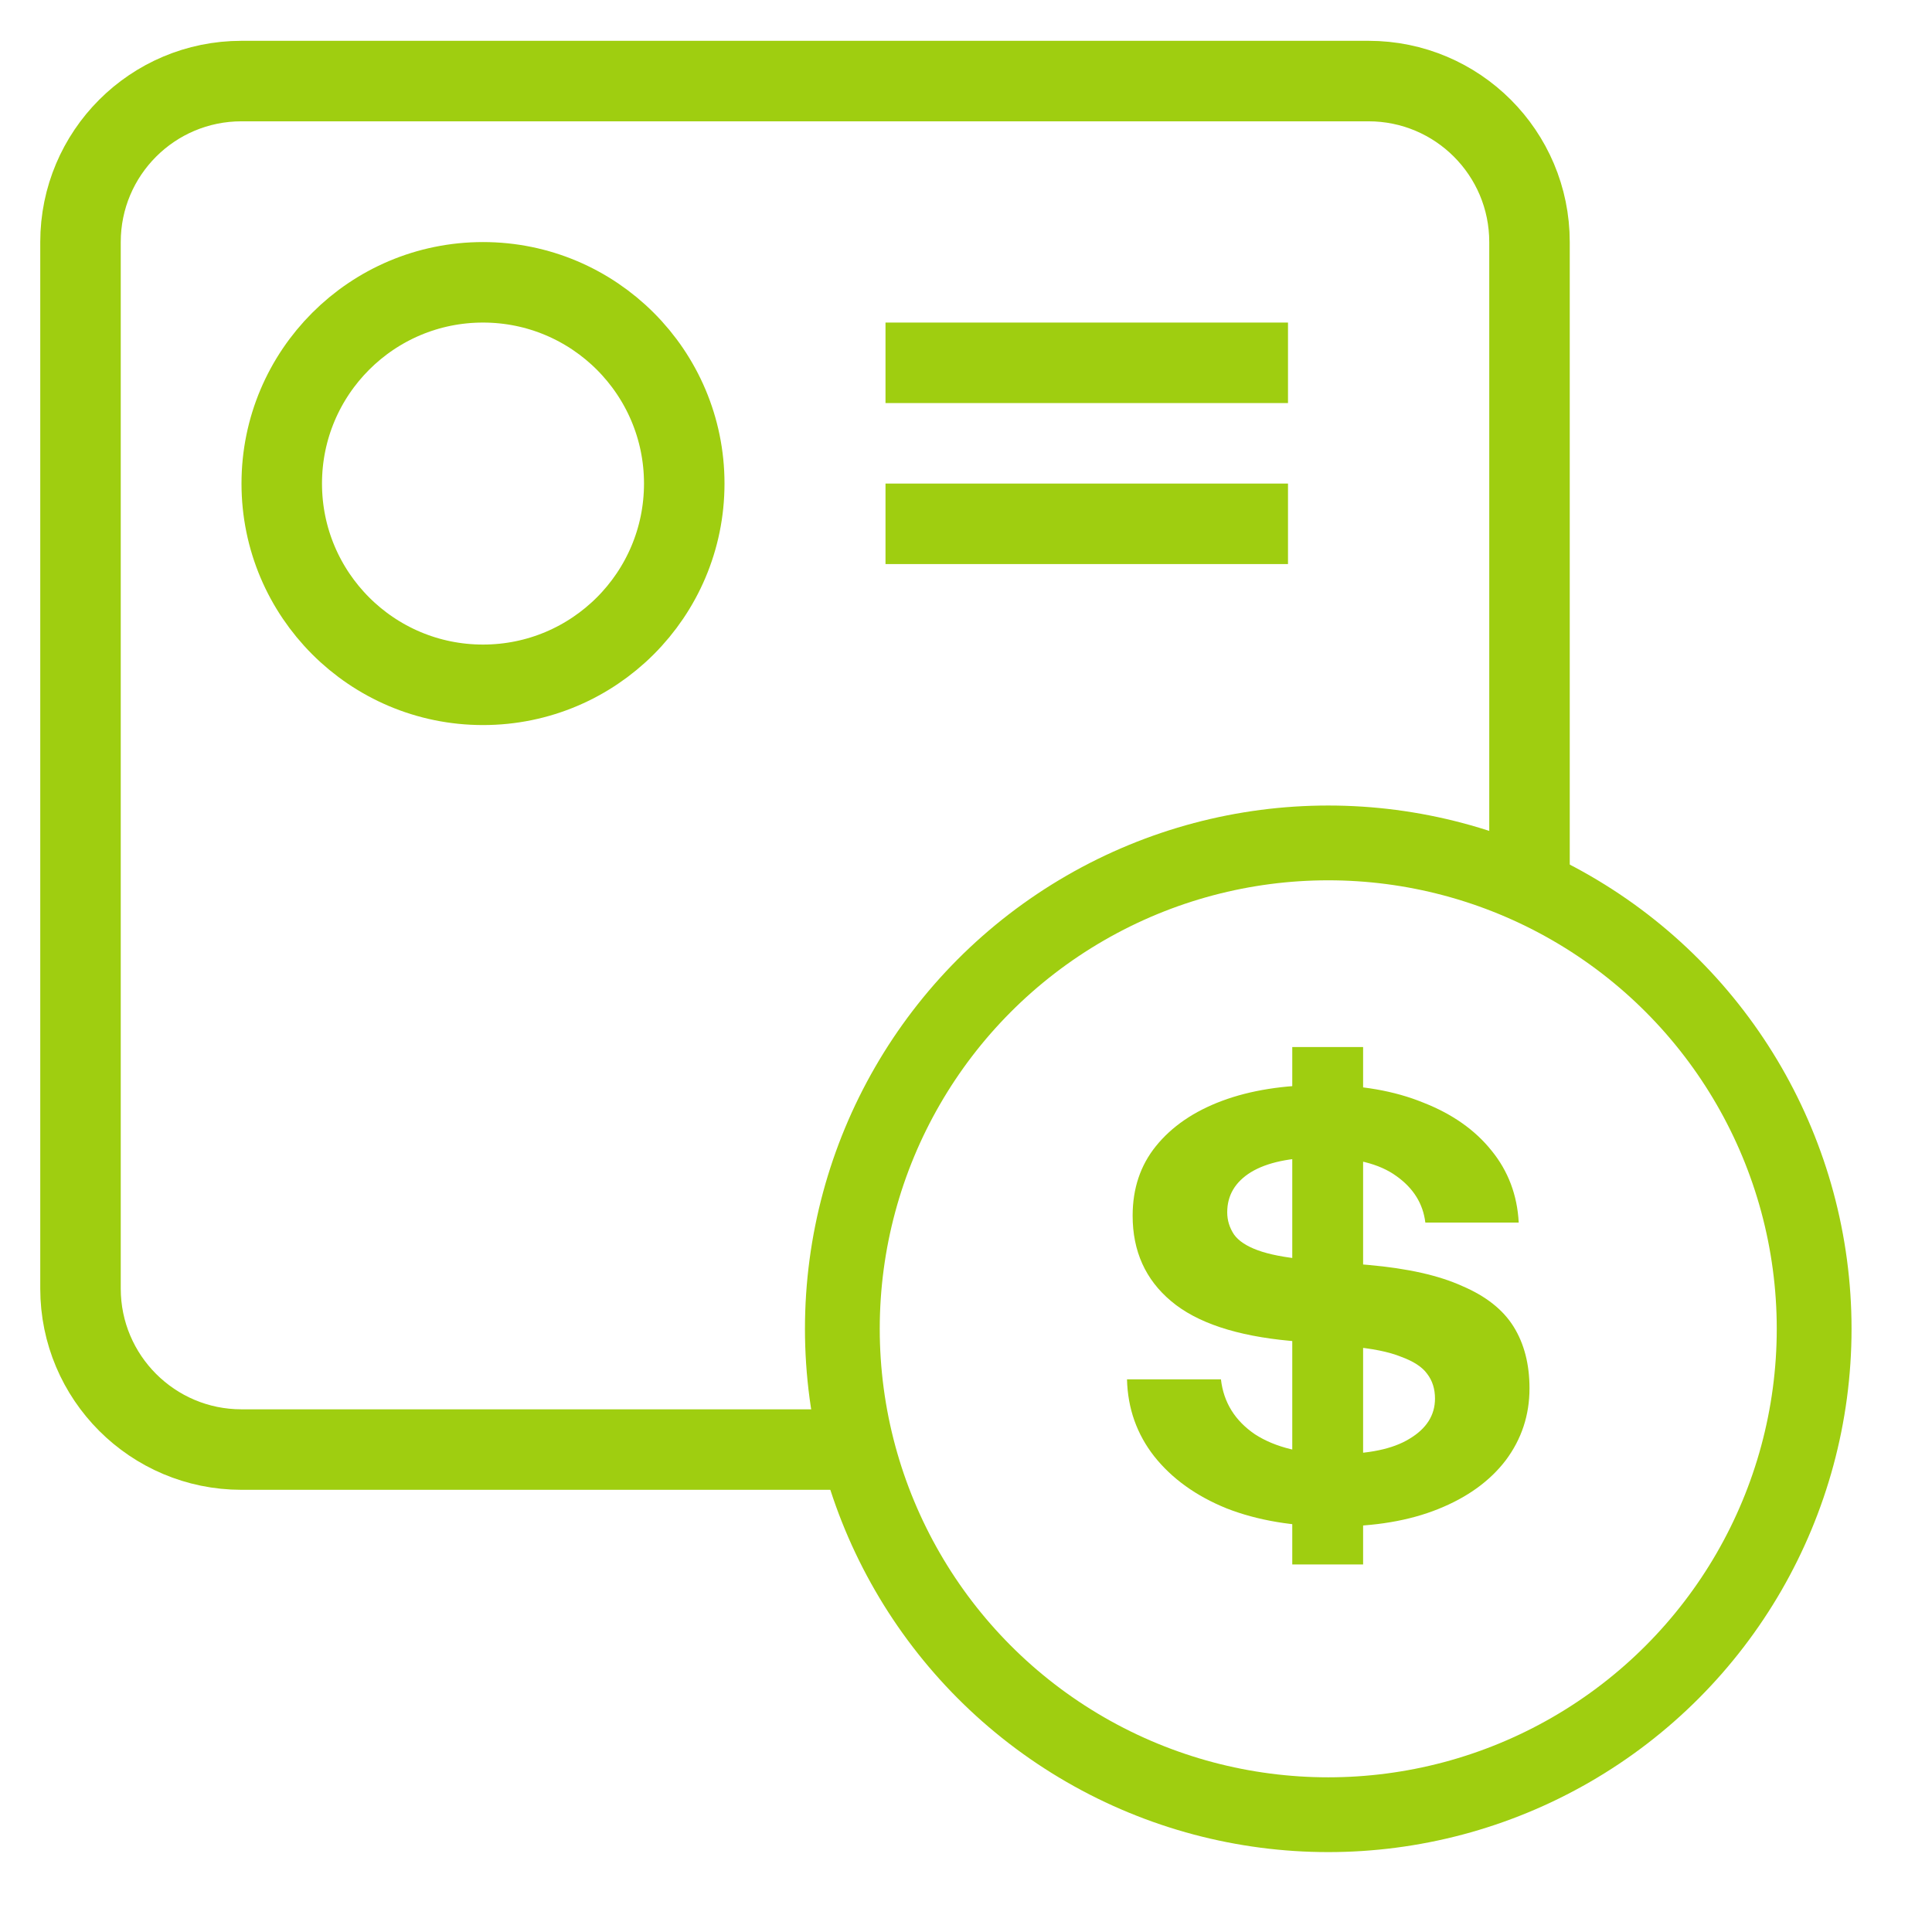
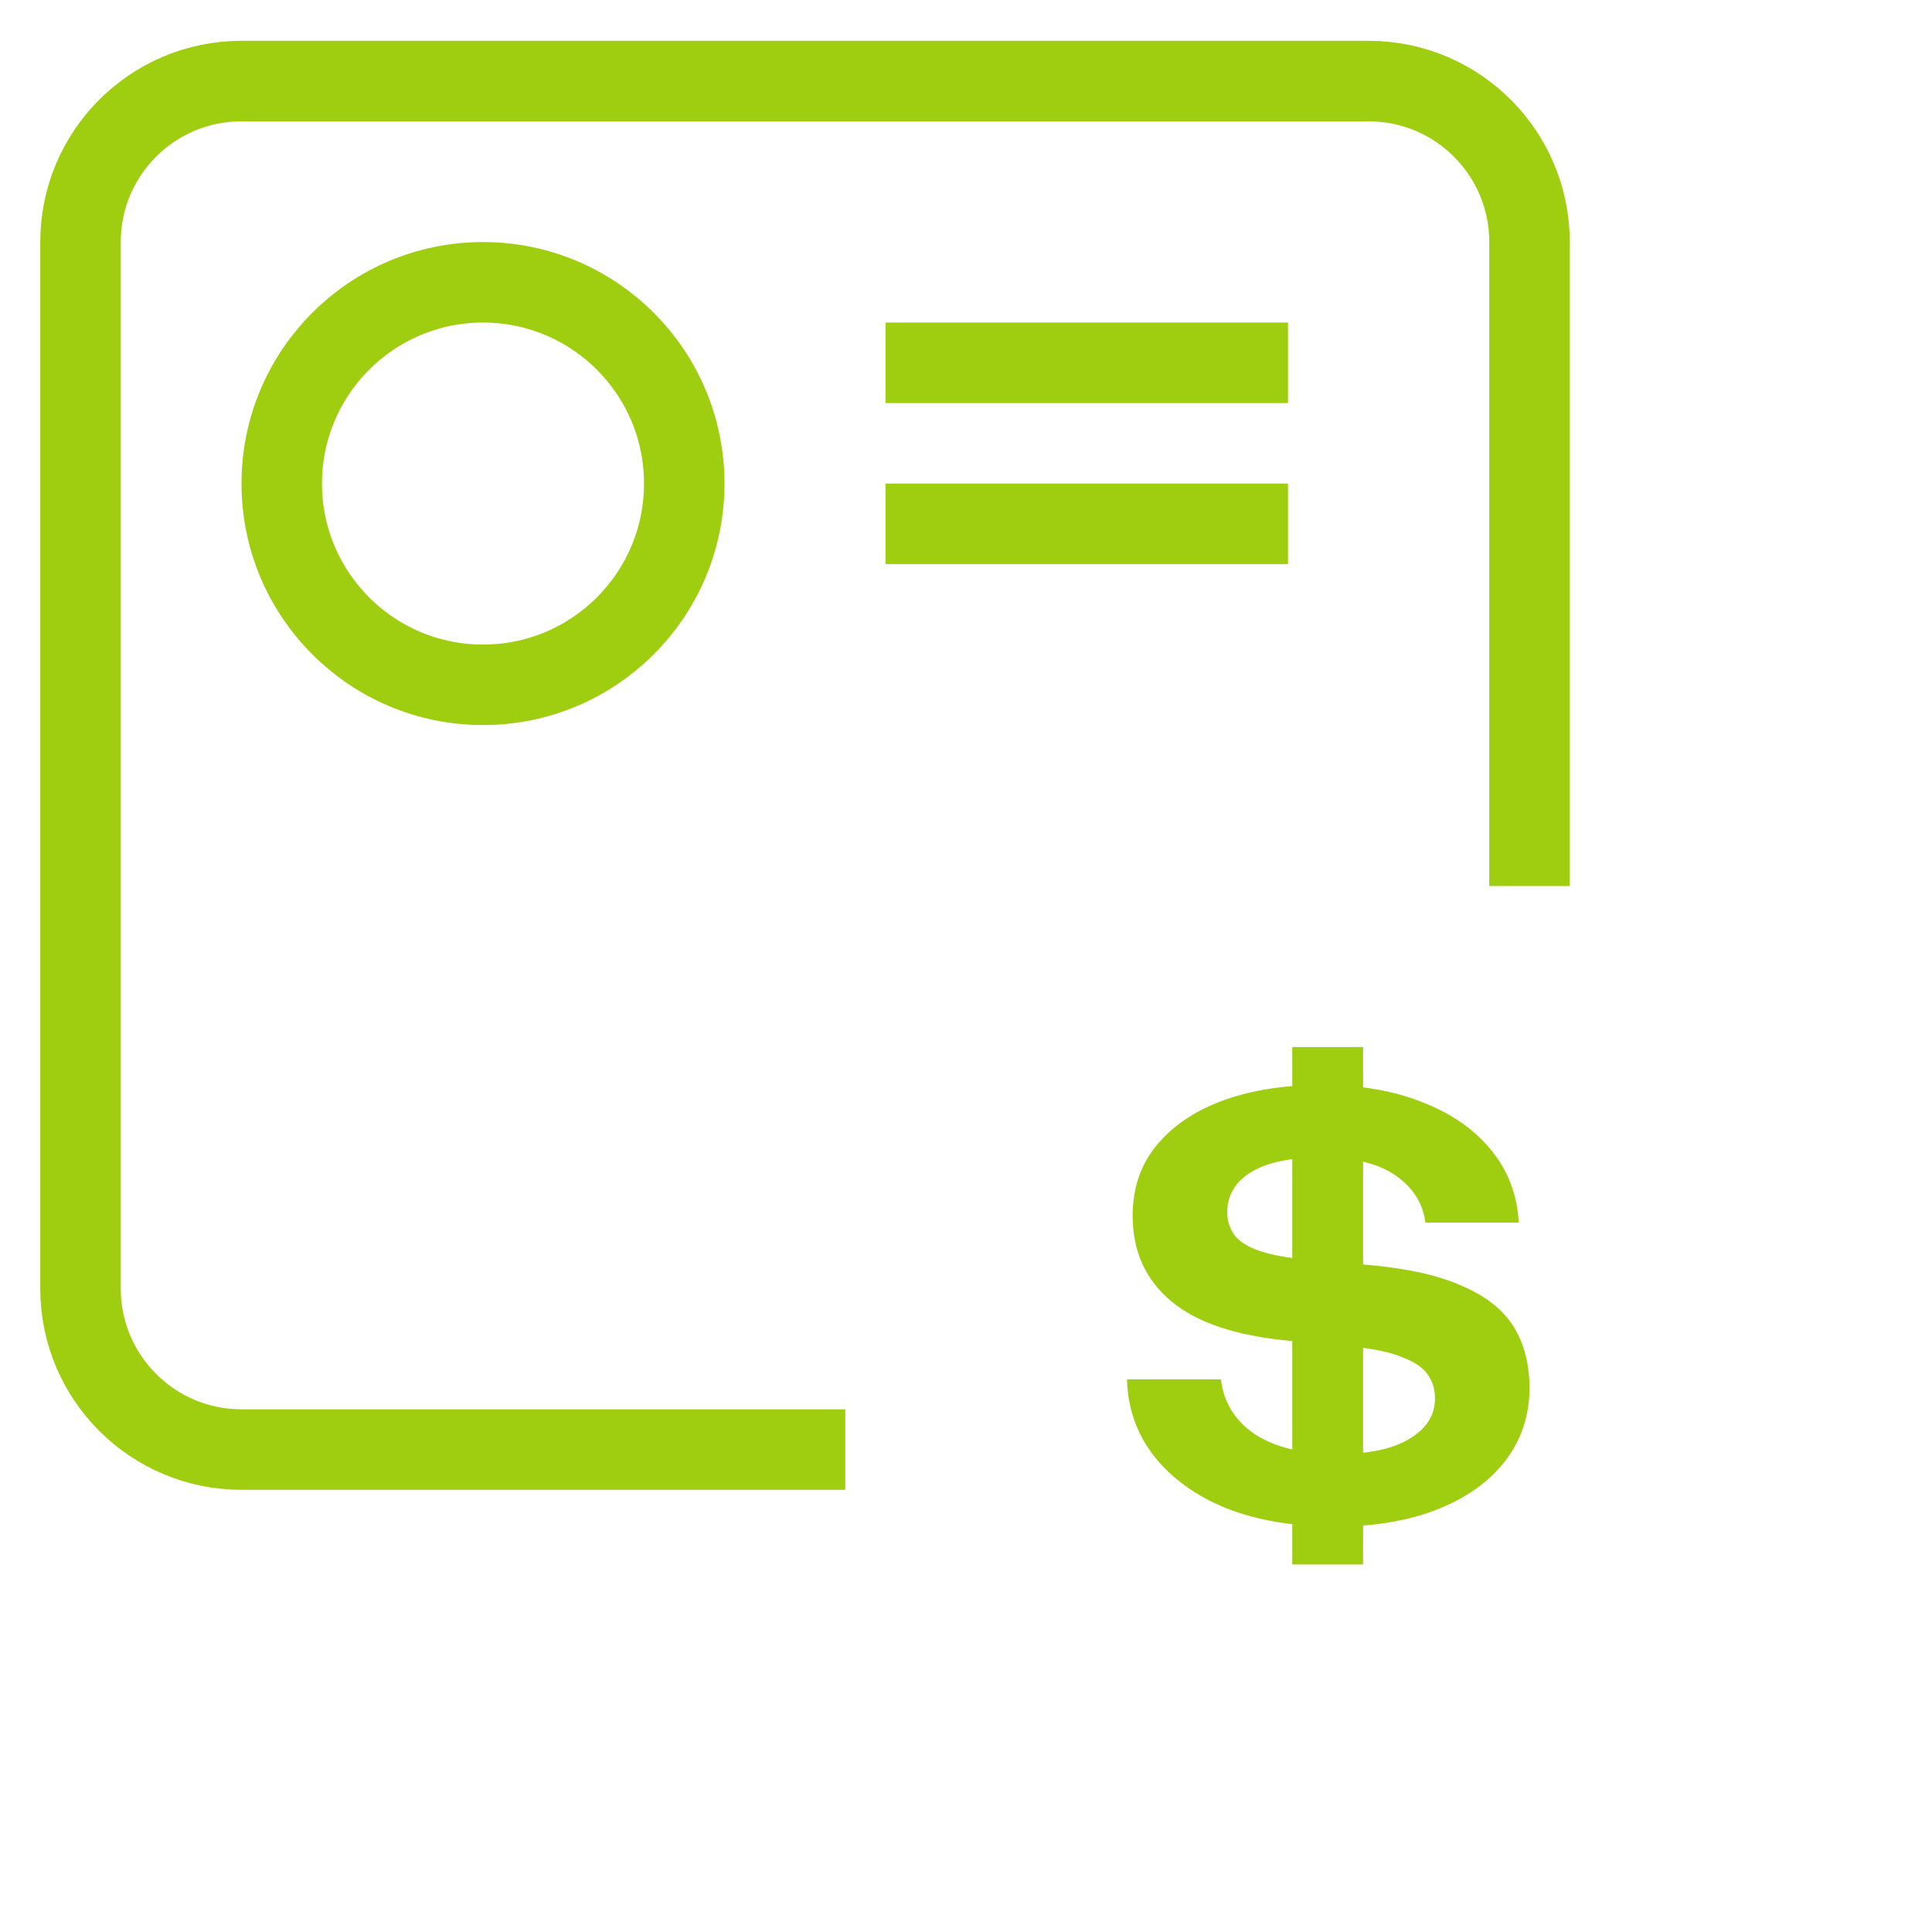
<svg xmlns="http://www.w3.org/2000/svg" width="24" height="24" viewBox="0 0 24 24" fill="none">
  <g clip-path="url(#clip0_494_27481)">
    <path d="M19 11.007V3.007C19 1.902 18.105 1.007 17 1.007H3C1.895 1.007 1 1.902 1 3.007V16.007C1 17.111 1.895 18.007 3 18.007H10.5" stroke="#9FCE10" />
    <circle cx="6" cy="6.007" r="2.5" stroke="#9FCE10" />
    <rect x="11" y="4.007" width="5" height="1" fill="#9FCE10" />
    <rect x="11" y="6.007" width="5" height="1" fill="#9FCE10" />
-     <circle cx="16.5" cy="16.507" r="6.036" stroke="#9FCE10" stroke-width="0.929" />
    <path d="M16.581 18.963C16.07 18.963 15.622 18.888 15.238 18.738C14.858 18.584 14.558 18.368 14.338 18.091C14.122 17.815 14.009 17.496 14 17.135H15.167C15.2 17.421 15.341 17.648 15.589 17.817C15.842 17.981 16.18 18.063 16.602 18.063C17 18.063 17.303 18 17.509 17.873C17.72 17.747 17.826 17.58 17.826 17.374C17.826 17.252 17.793 17.149 17.727 17.064C17.666 16.98 17.558 16.91 17.404 16.854C17.254 16.793 17.043 16.75 16.771 16.727L16.032 16.657C15.362 16.596 14.867 16.432 14.549 16.164C14.23 15.897 14.07 15.543 14.07 15.102C14.07 14.765 14.166 14.477 14.359 14.238C14.556 13.994 14.83 13.806 15.181 13.675C15.533 13.544 15.948 13.478 16.426 13.478C16.904 13.478 17.322 13.551 17.678 13.696C18.039 13.837 18.323 14.036 18.529 14.294C18.735 14.547 18.848 14.845 18.866 15.187H17.706C17.678 14.953 17.558 14.76 17.347 14.61C17.136 14.456 16.825 14.378 16.412 14.378C16.032 14.378 15.742 14.439 15.54 14.561C15.343 14.683 15.245 14.849 15.245 15.06C15.245 15.159 15.273 15.25 15.329 15.335C15.385 15.414 15.484 15.48 15.624 15.531C15.765 15.583 15.957 15.62 16.201 15.644L17.003 15.714C17.486 15.757 17.872 15.843 18.163 15.975C18.459 16.101 18.672 16.27 18.803 16.481C18.934 16.692 19 16.947 19 17.247C19 17.58 18.901 17.878 18.705 18.14C18.508 18.398 18.229 18.6 17.868 18.745C17.507 18.891 17.078 18.963 16.581 18.963ZM16.933 13.007V19.434H16.053V13.007H16.933Z" fill="#9FCE10" />
  </g>
  <defs>
    <clipPath id="clip0_494_27481">
      <rect width="24" height="24" fill="white" transform="translate(0 0.007)" />
    </clipPath>
  </defs>
</svg>